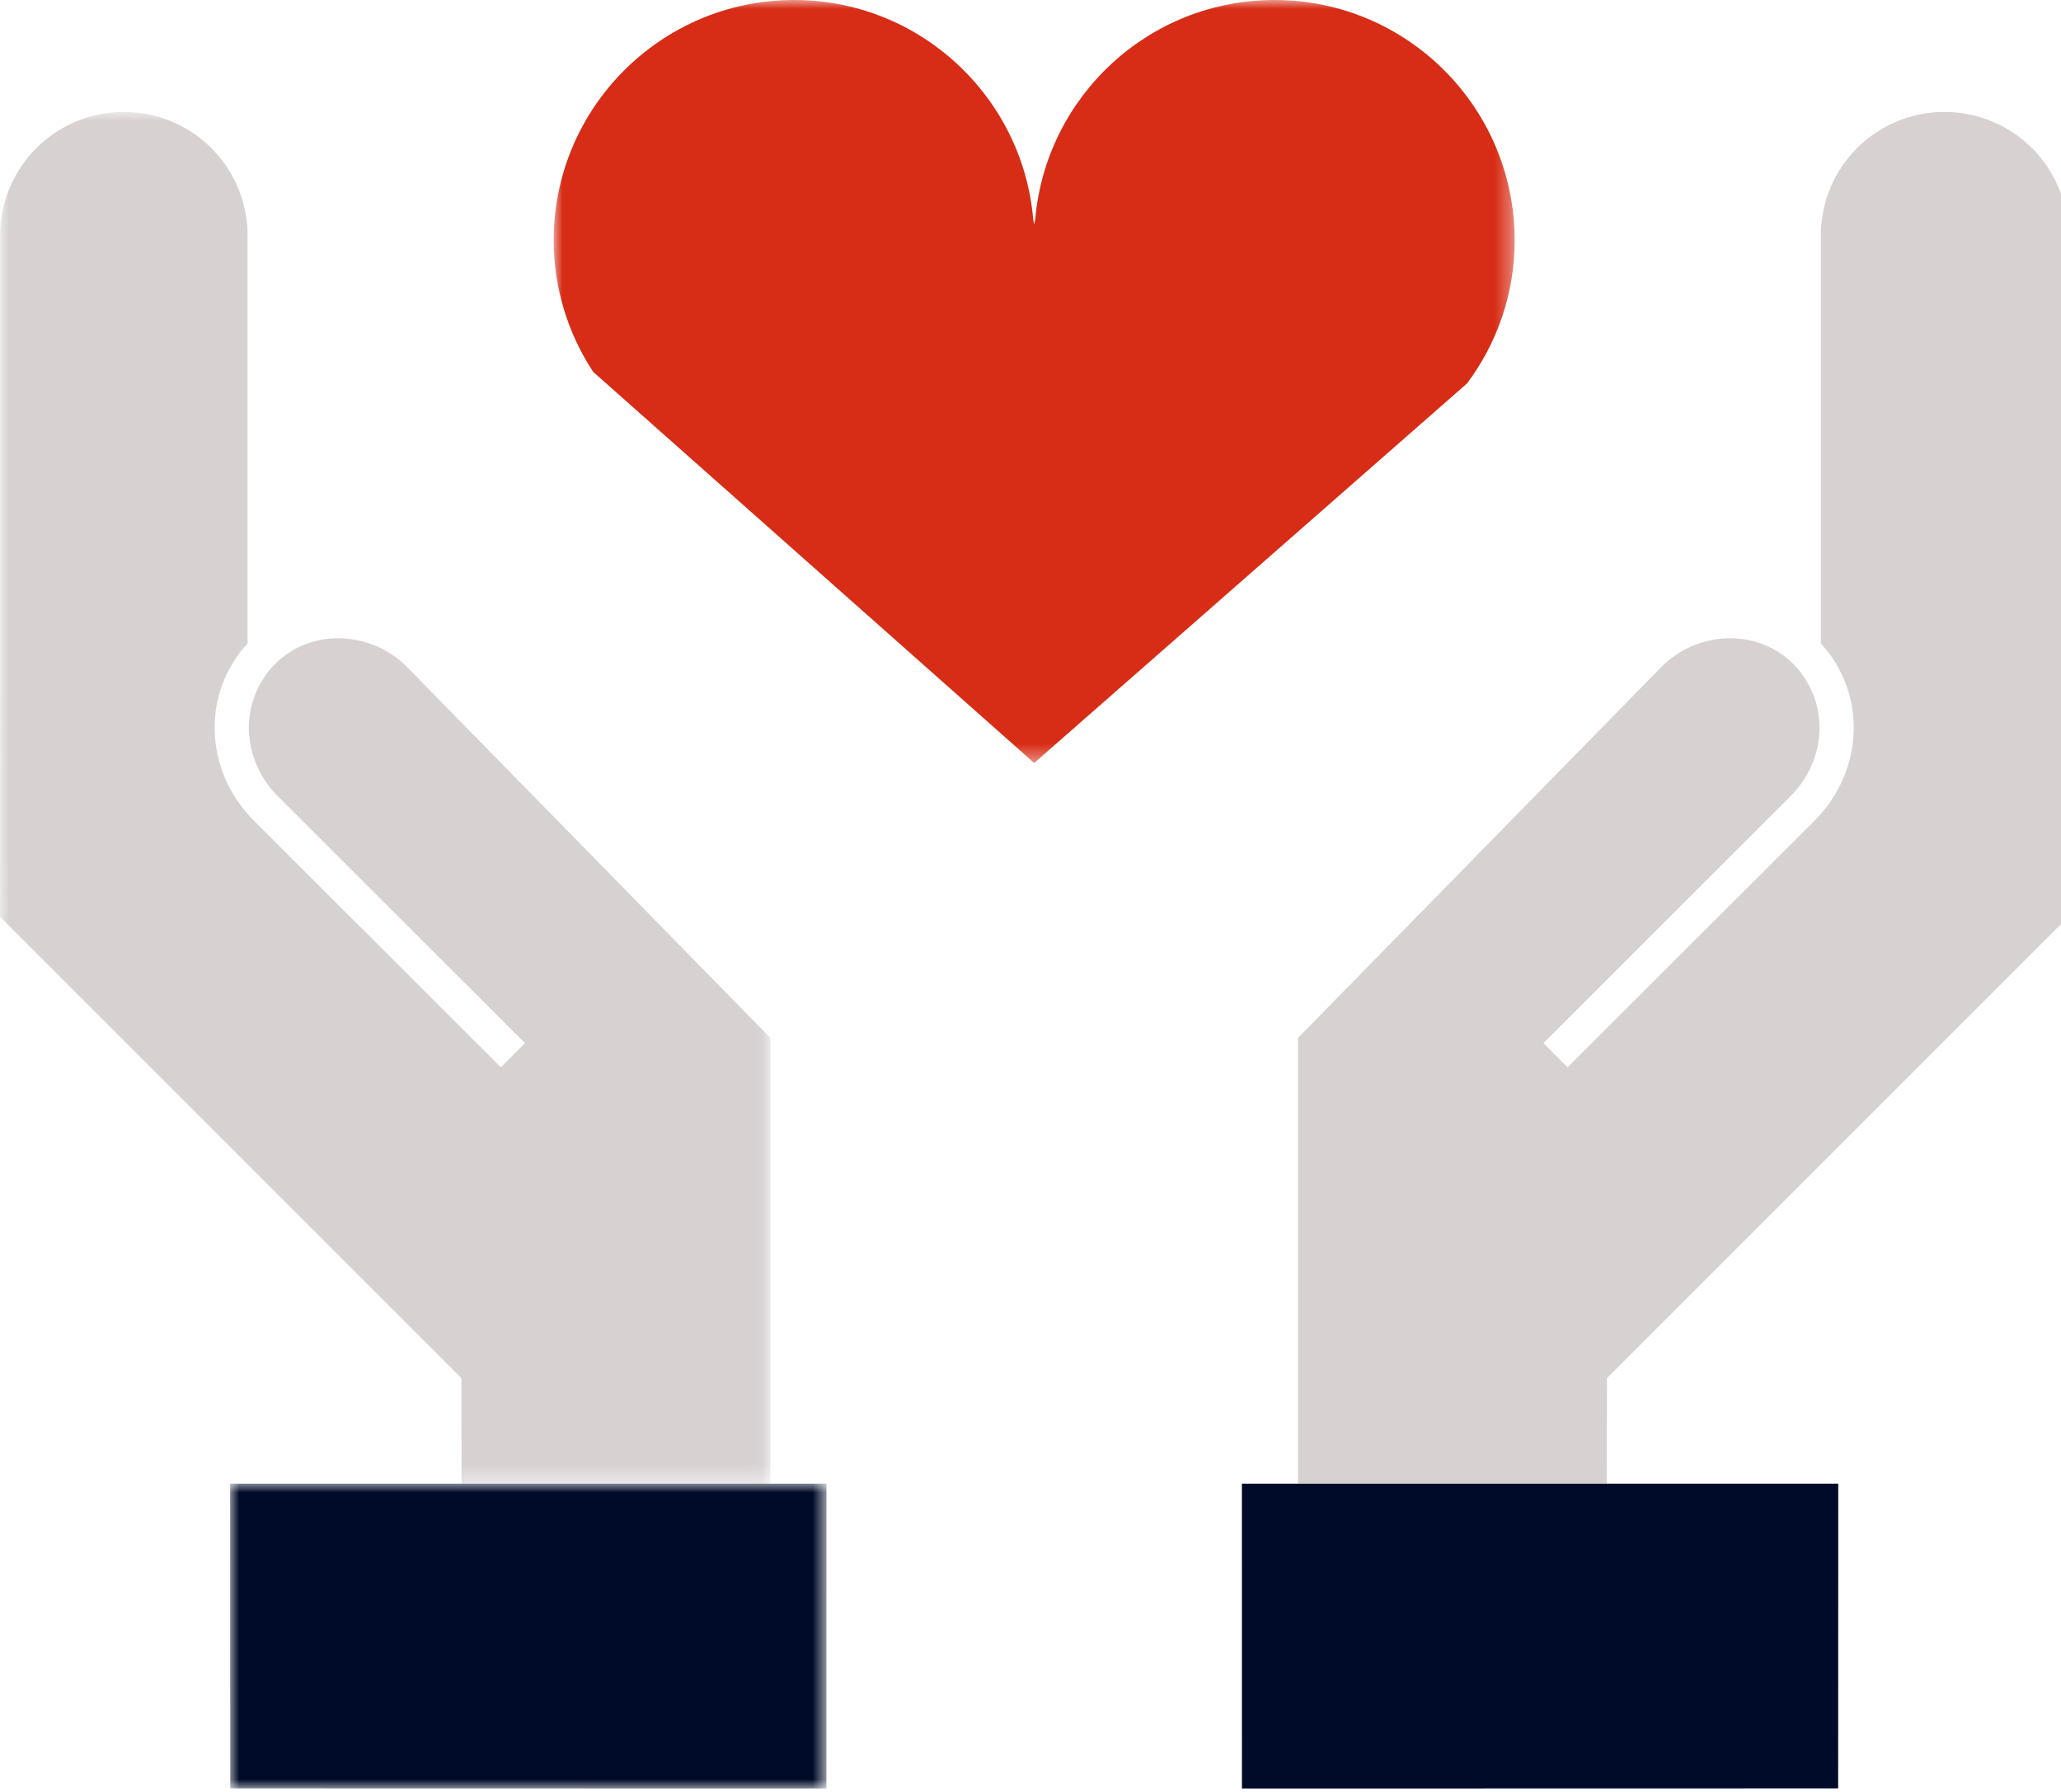
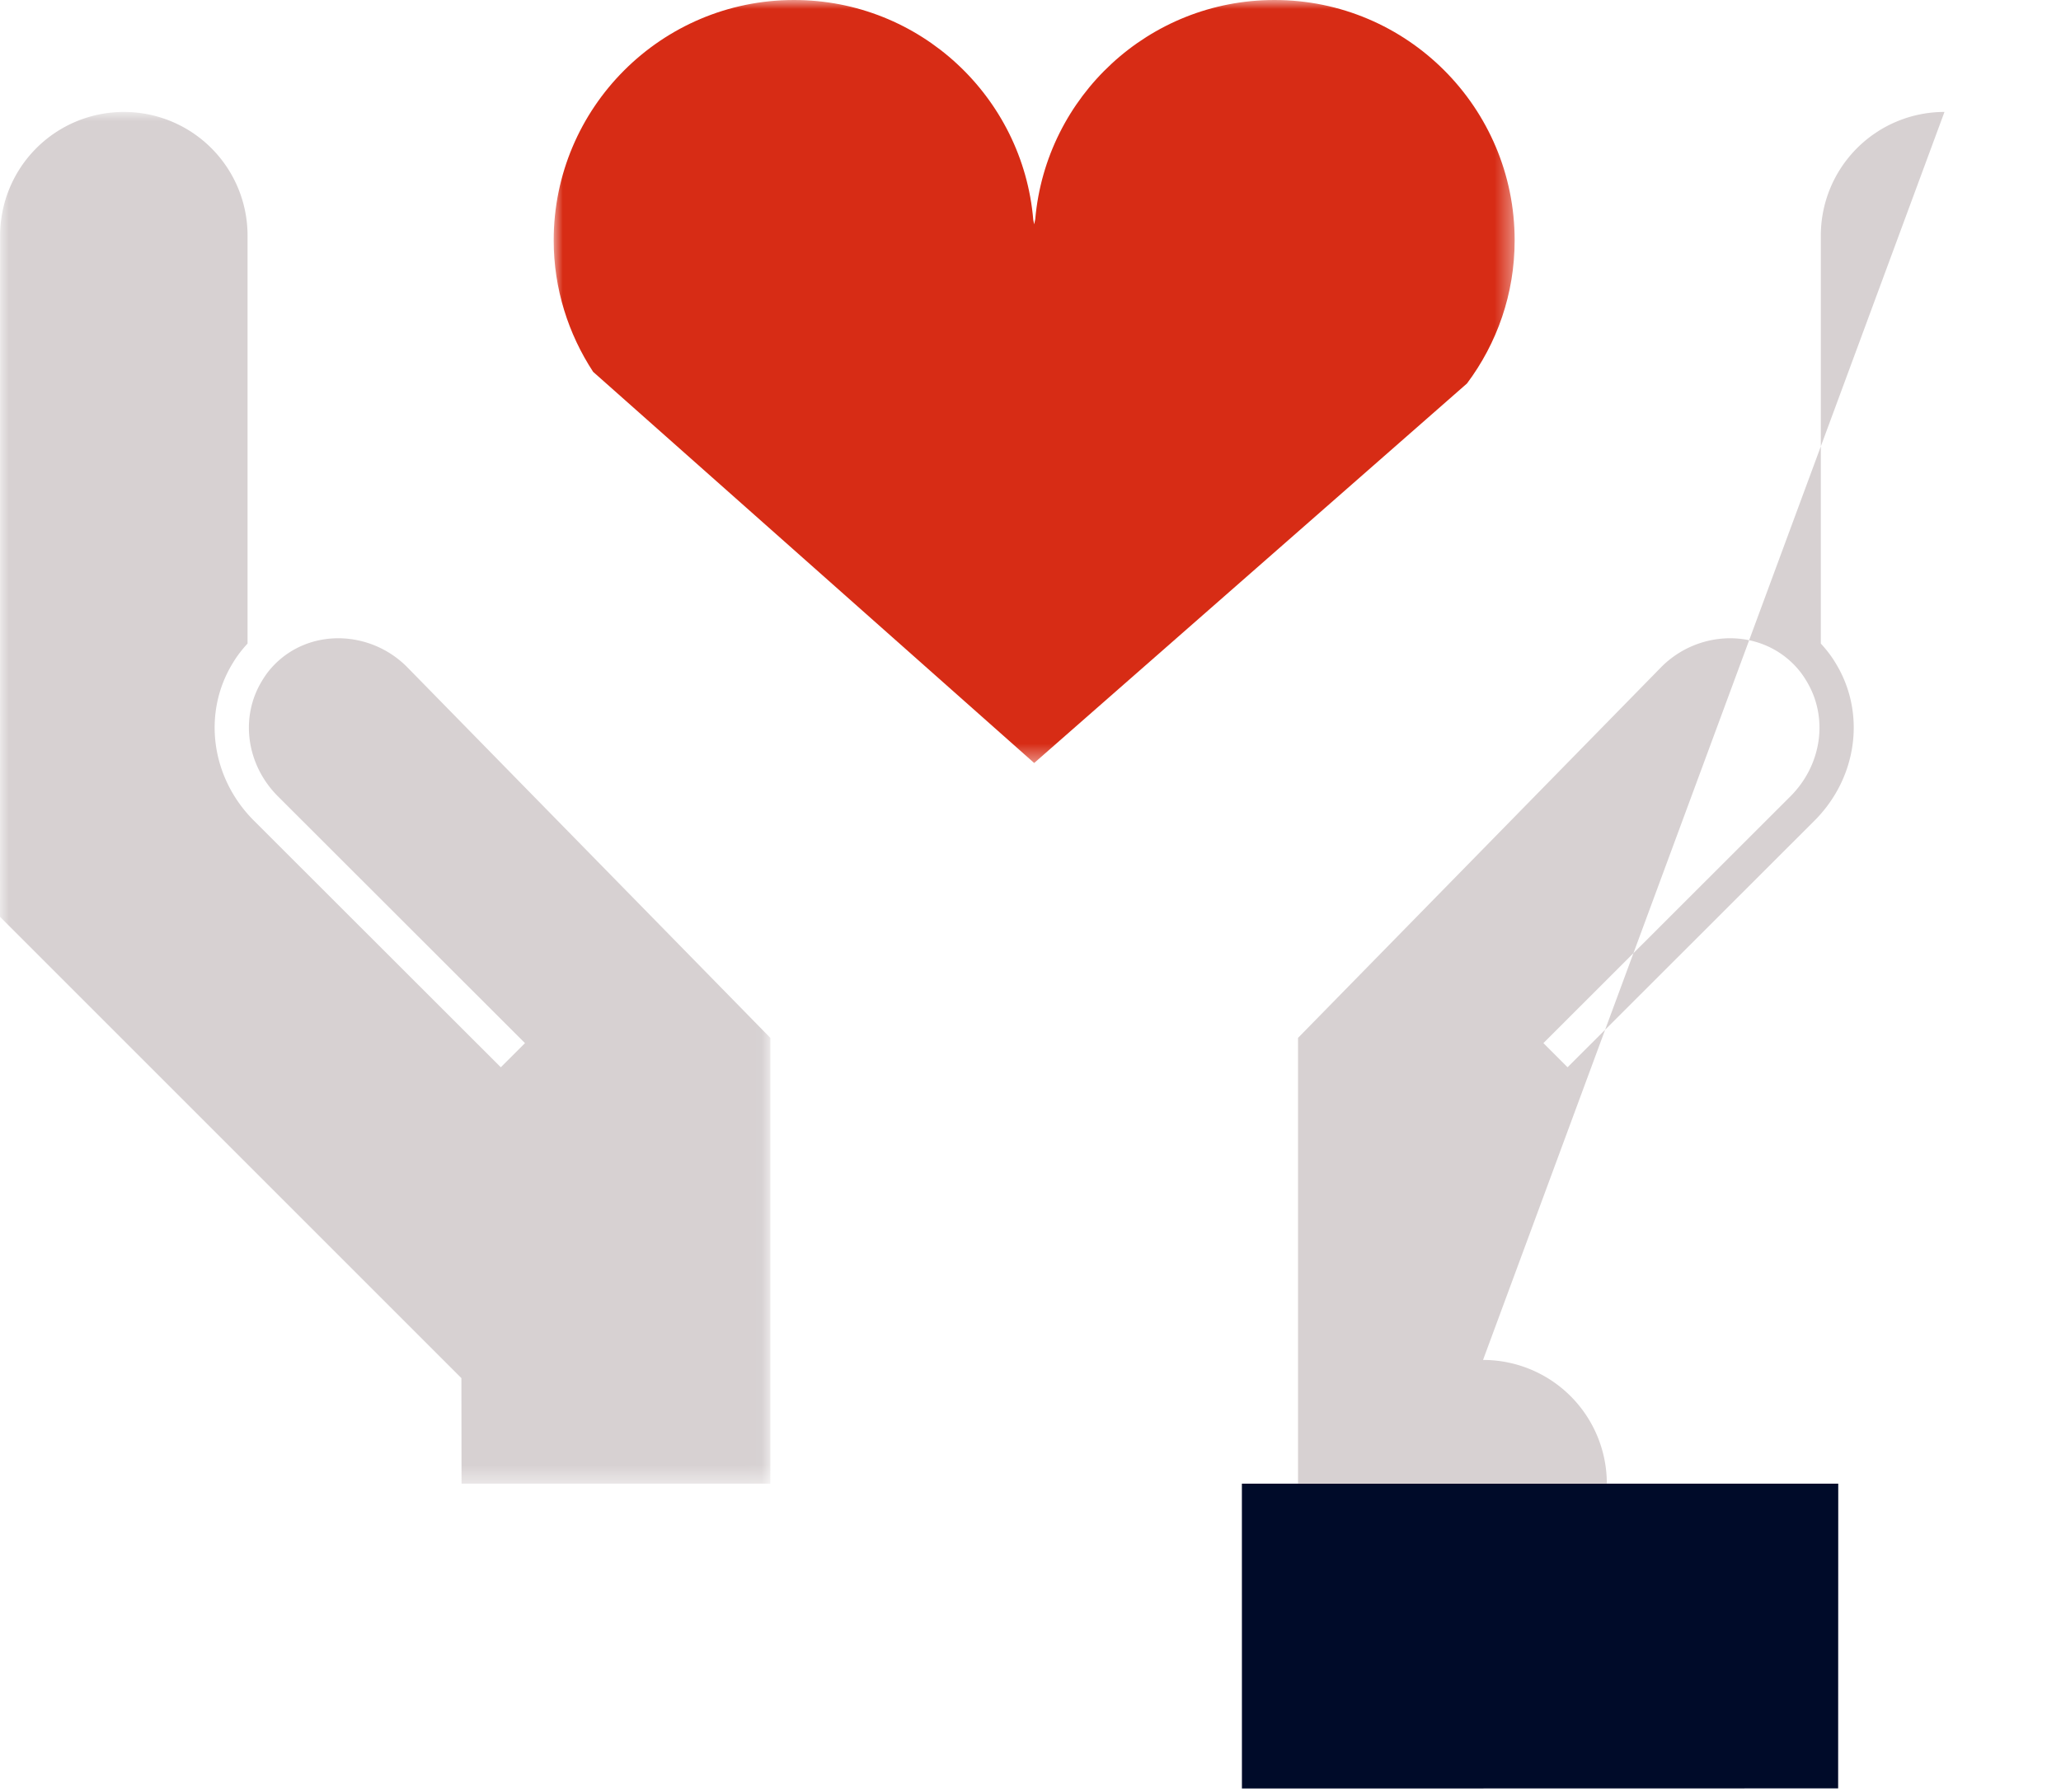
<svg xmlns="http://www.w3.org/2000/svg" xmlns:xlink="http://www.w3.org/1999/xlink" width="115" height="100">
  <defs>
    <path id="a" d="M0 0h33.275v17.012H0z" />
    <path id="c" d="M0 0h42.983v76.551H0z" />
    <path id="e" d="M0 0h53.62v42.58H0z" />
  </defs>
  <g fill="none" fill-rule="evenodd">
    <path fill="#000B29" d="M89.659 82.798H69.295l.002 17.011 33.268-.007.006-17.005z" />
-     <path d="M108.498 6.247a6.897 6.897 0 00-6.899 6.9v22.768c.31.337.586.69.82 1.083 1.707 2.774 1.228 6.398-1.172 8.797L87.467 59.56l-1.348-1.348 13.779-13.767c1.773-1.77 2.137-4.428.887-6.462a4.667 4.667 0 00-.718-.924c-.953-.953-2.242-1.463-3.632-1.44a5.442 5.442 0 00-3.747 1.615L72.428 57.92V82.8h17.23l.008-5.89 25.746-25.747-.007-38.008a6.902 6.902 0 00-6.907-6.907" fill="#D7D1D2" />
+     <path d="M108.498 6.247a6.897 6.897 0 00-6.899 6.9v22.768c.31.337.586.69.82 1.083 1.707 2.774 1.228 6.398-1.172 8.797L87.467 59.56l-1.348-1.348 13.779-13.767c1.773-1.77 2.137-4.428.887-6.462a4.667 4.667 0 00-.718-.924c-.953-.953-2.242-1.463-3.632-1.44a5.442 5.442 0 00-3.747 1.615L72.428 57.92V82.8h17.23a6.902 6.902 0 00-6.907-6.907" fill="#D7D1D2" />
    <g transform="translate(12.84 82.797)">
      <mask id="b" fill="#fff">
        <use xlink:href="#a" />
      </mask>
-       <path fill="#000B29" mask="url(#b)" d="M0 0l.006 17.005 33.267.007.002-17.011L31.096 0 12.912.001z" />
    </g>
    <g transform="translate(0 6.247)">
      <mask id="d" fill="#fff">
        <use xlink:href="#c" />
      </mask>
      <path d="M6.913 0a6.897 6.897 0 016.9 6.9v22.768c-.31.336-.586.689-.82 1.082-1.707 2.774-1.228 6.398 1.172 8.797l13.779 13.766 1.349-1.348-13.78-13.767c-1.772-1.771-2.136-4.429-.886-6.462a4.63 4.63 0 01.718-.925c.953-.952 2.242-1.463 3.632-1.439a5.442 5.442 0 013.747 1.615l20.259 20.685v24.879h-17.23l-.008-5.89L0 44.915.007 6.906A6.902 6.902 0 016.913 0" fill="#D7D1D2" mask="url(#d)" />
    </g>
    <g transform="translate(30.895)">
      <mask id="f" fill="#fff">
        <use xlink:href="#e" />
      </mask>
      <path d="M53.62 13.41c0 3-.99 5.76-2.66 7.99L26.81 42.58 2.2 20.75C.82 18.64 0 16.12 0 13.41 0 6.01 6.01 0 13.41 0c7.02 0 12.77 5.4 13.35 12.27l.05.25.06-.29C27.47 5.38 33.21 0 40.22 0c7.4 0 13.4 6.01 13.4 13.41" fill="#D72C15" mask="url(#f)" />
    </g>
  </g>
</svg>